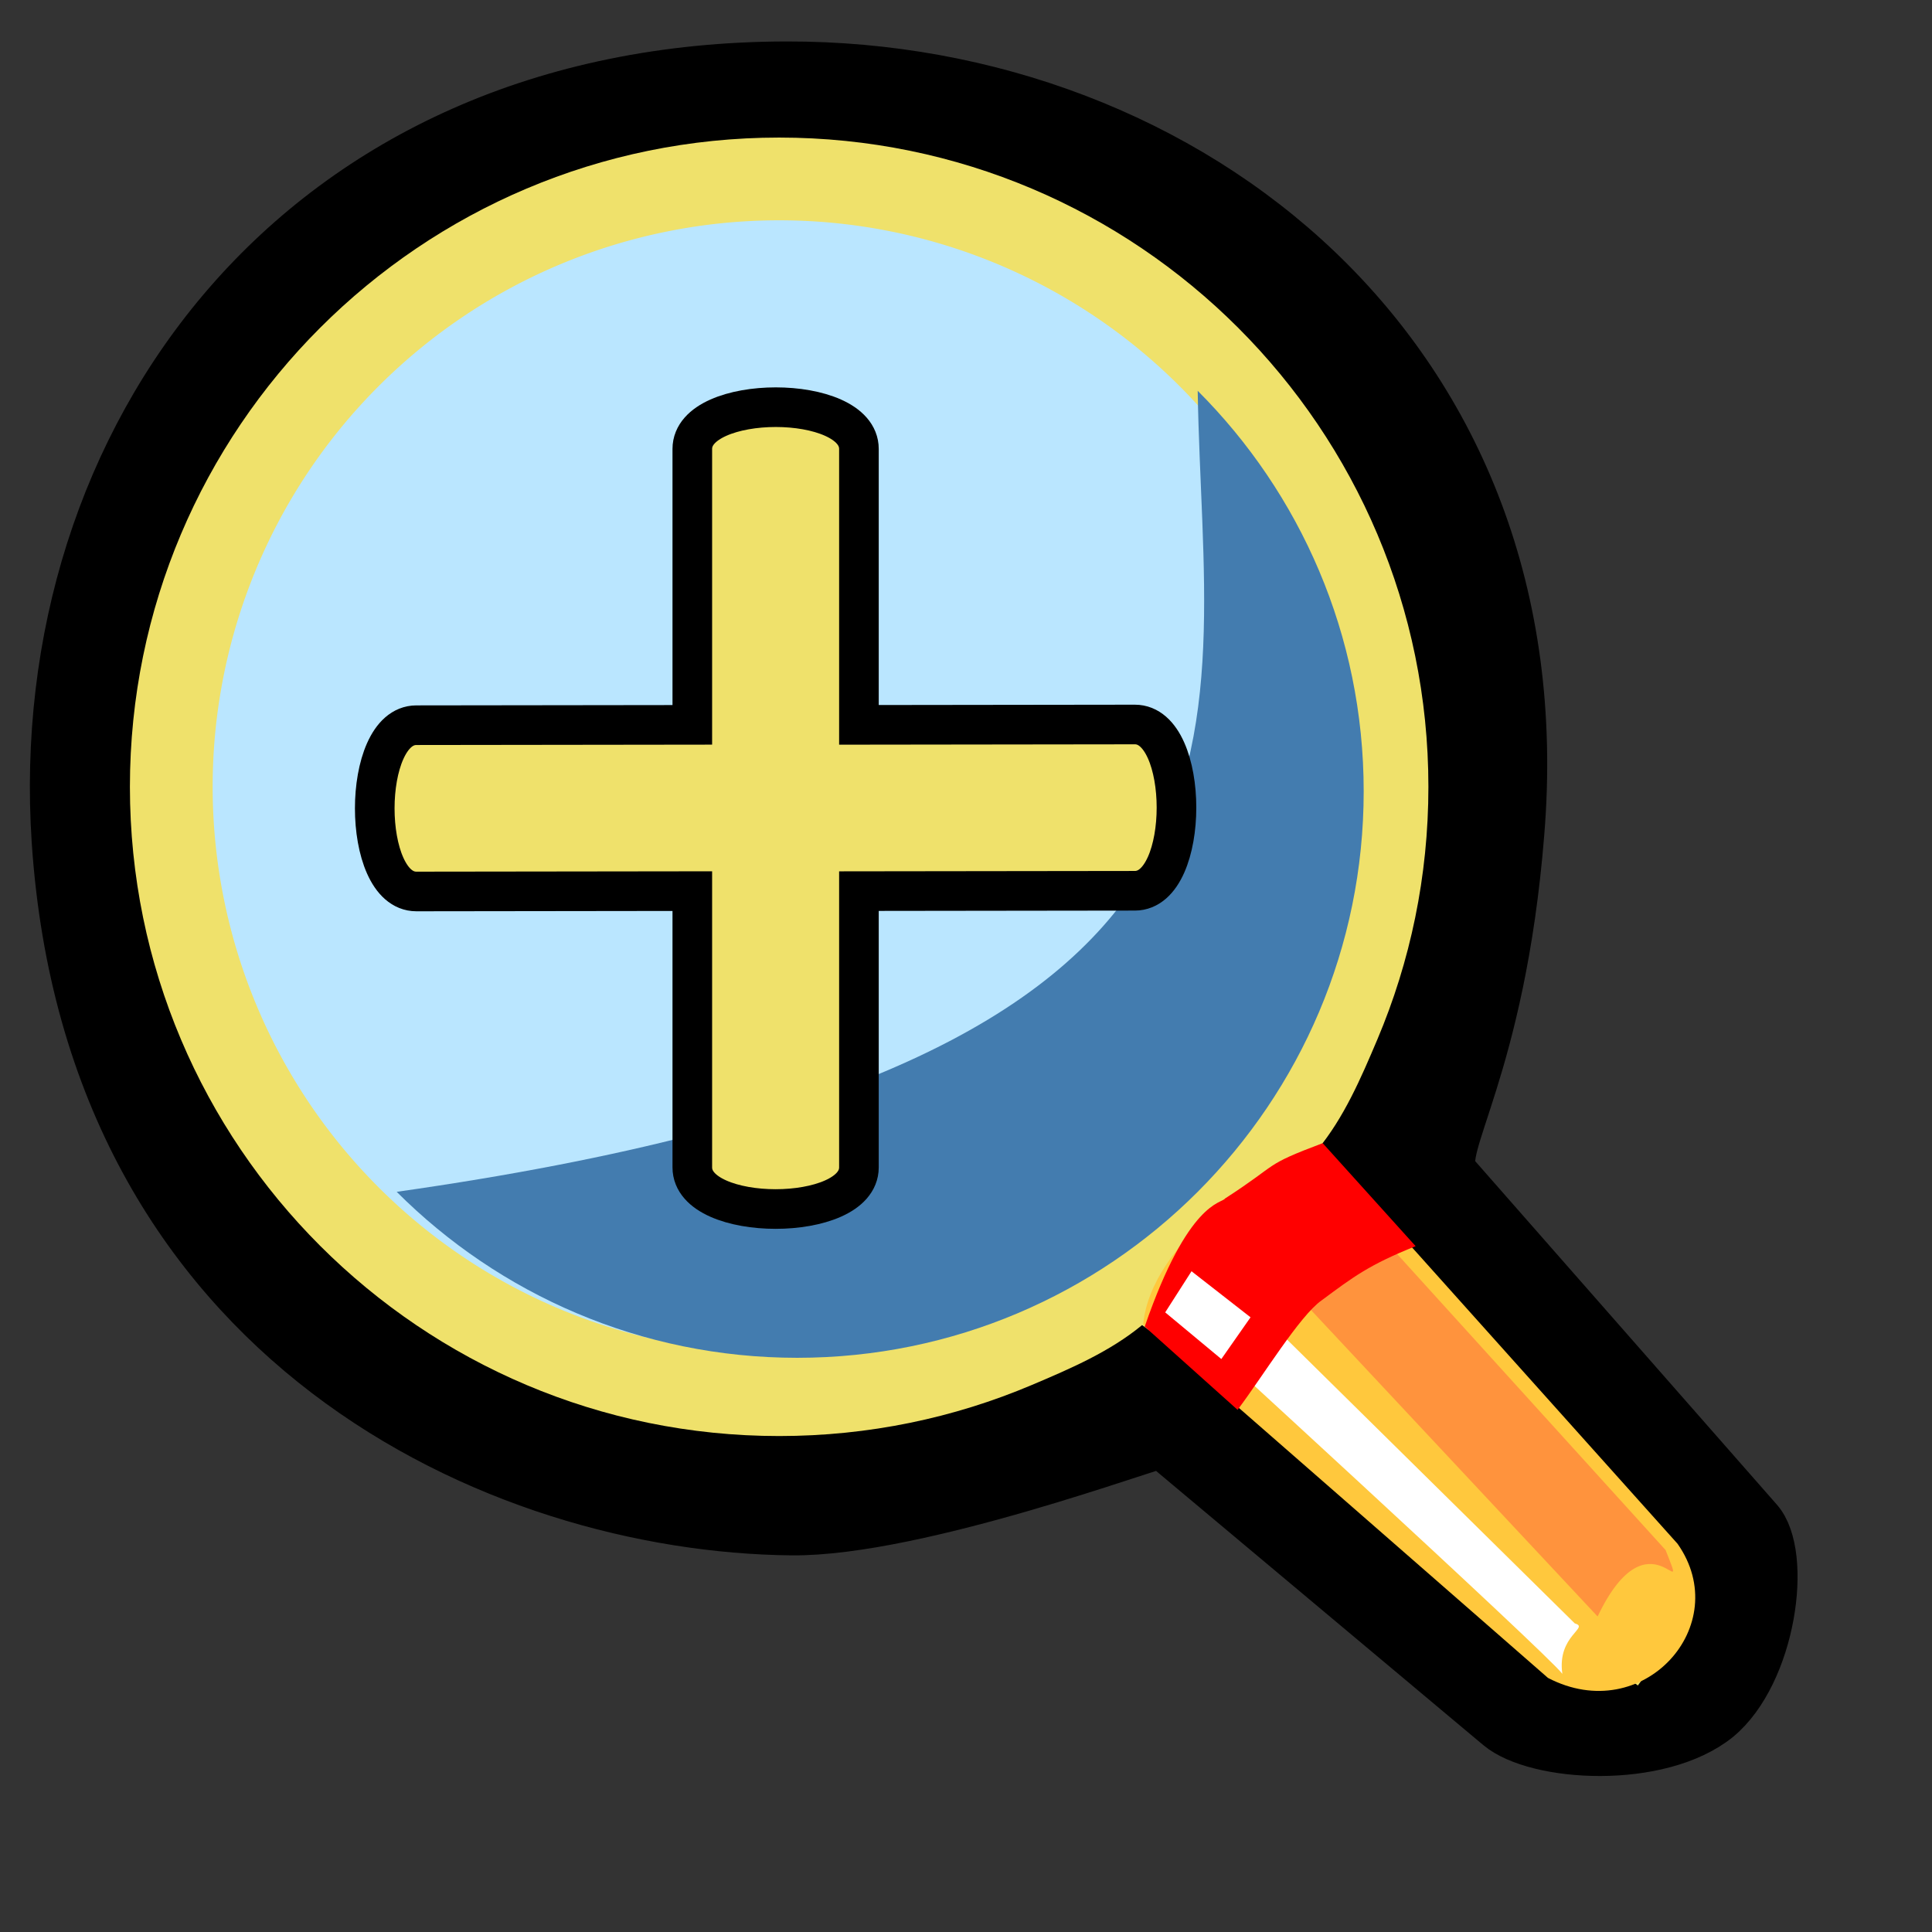
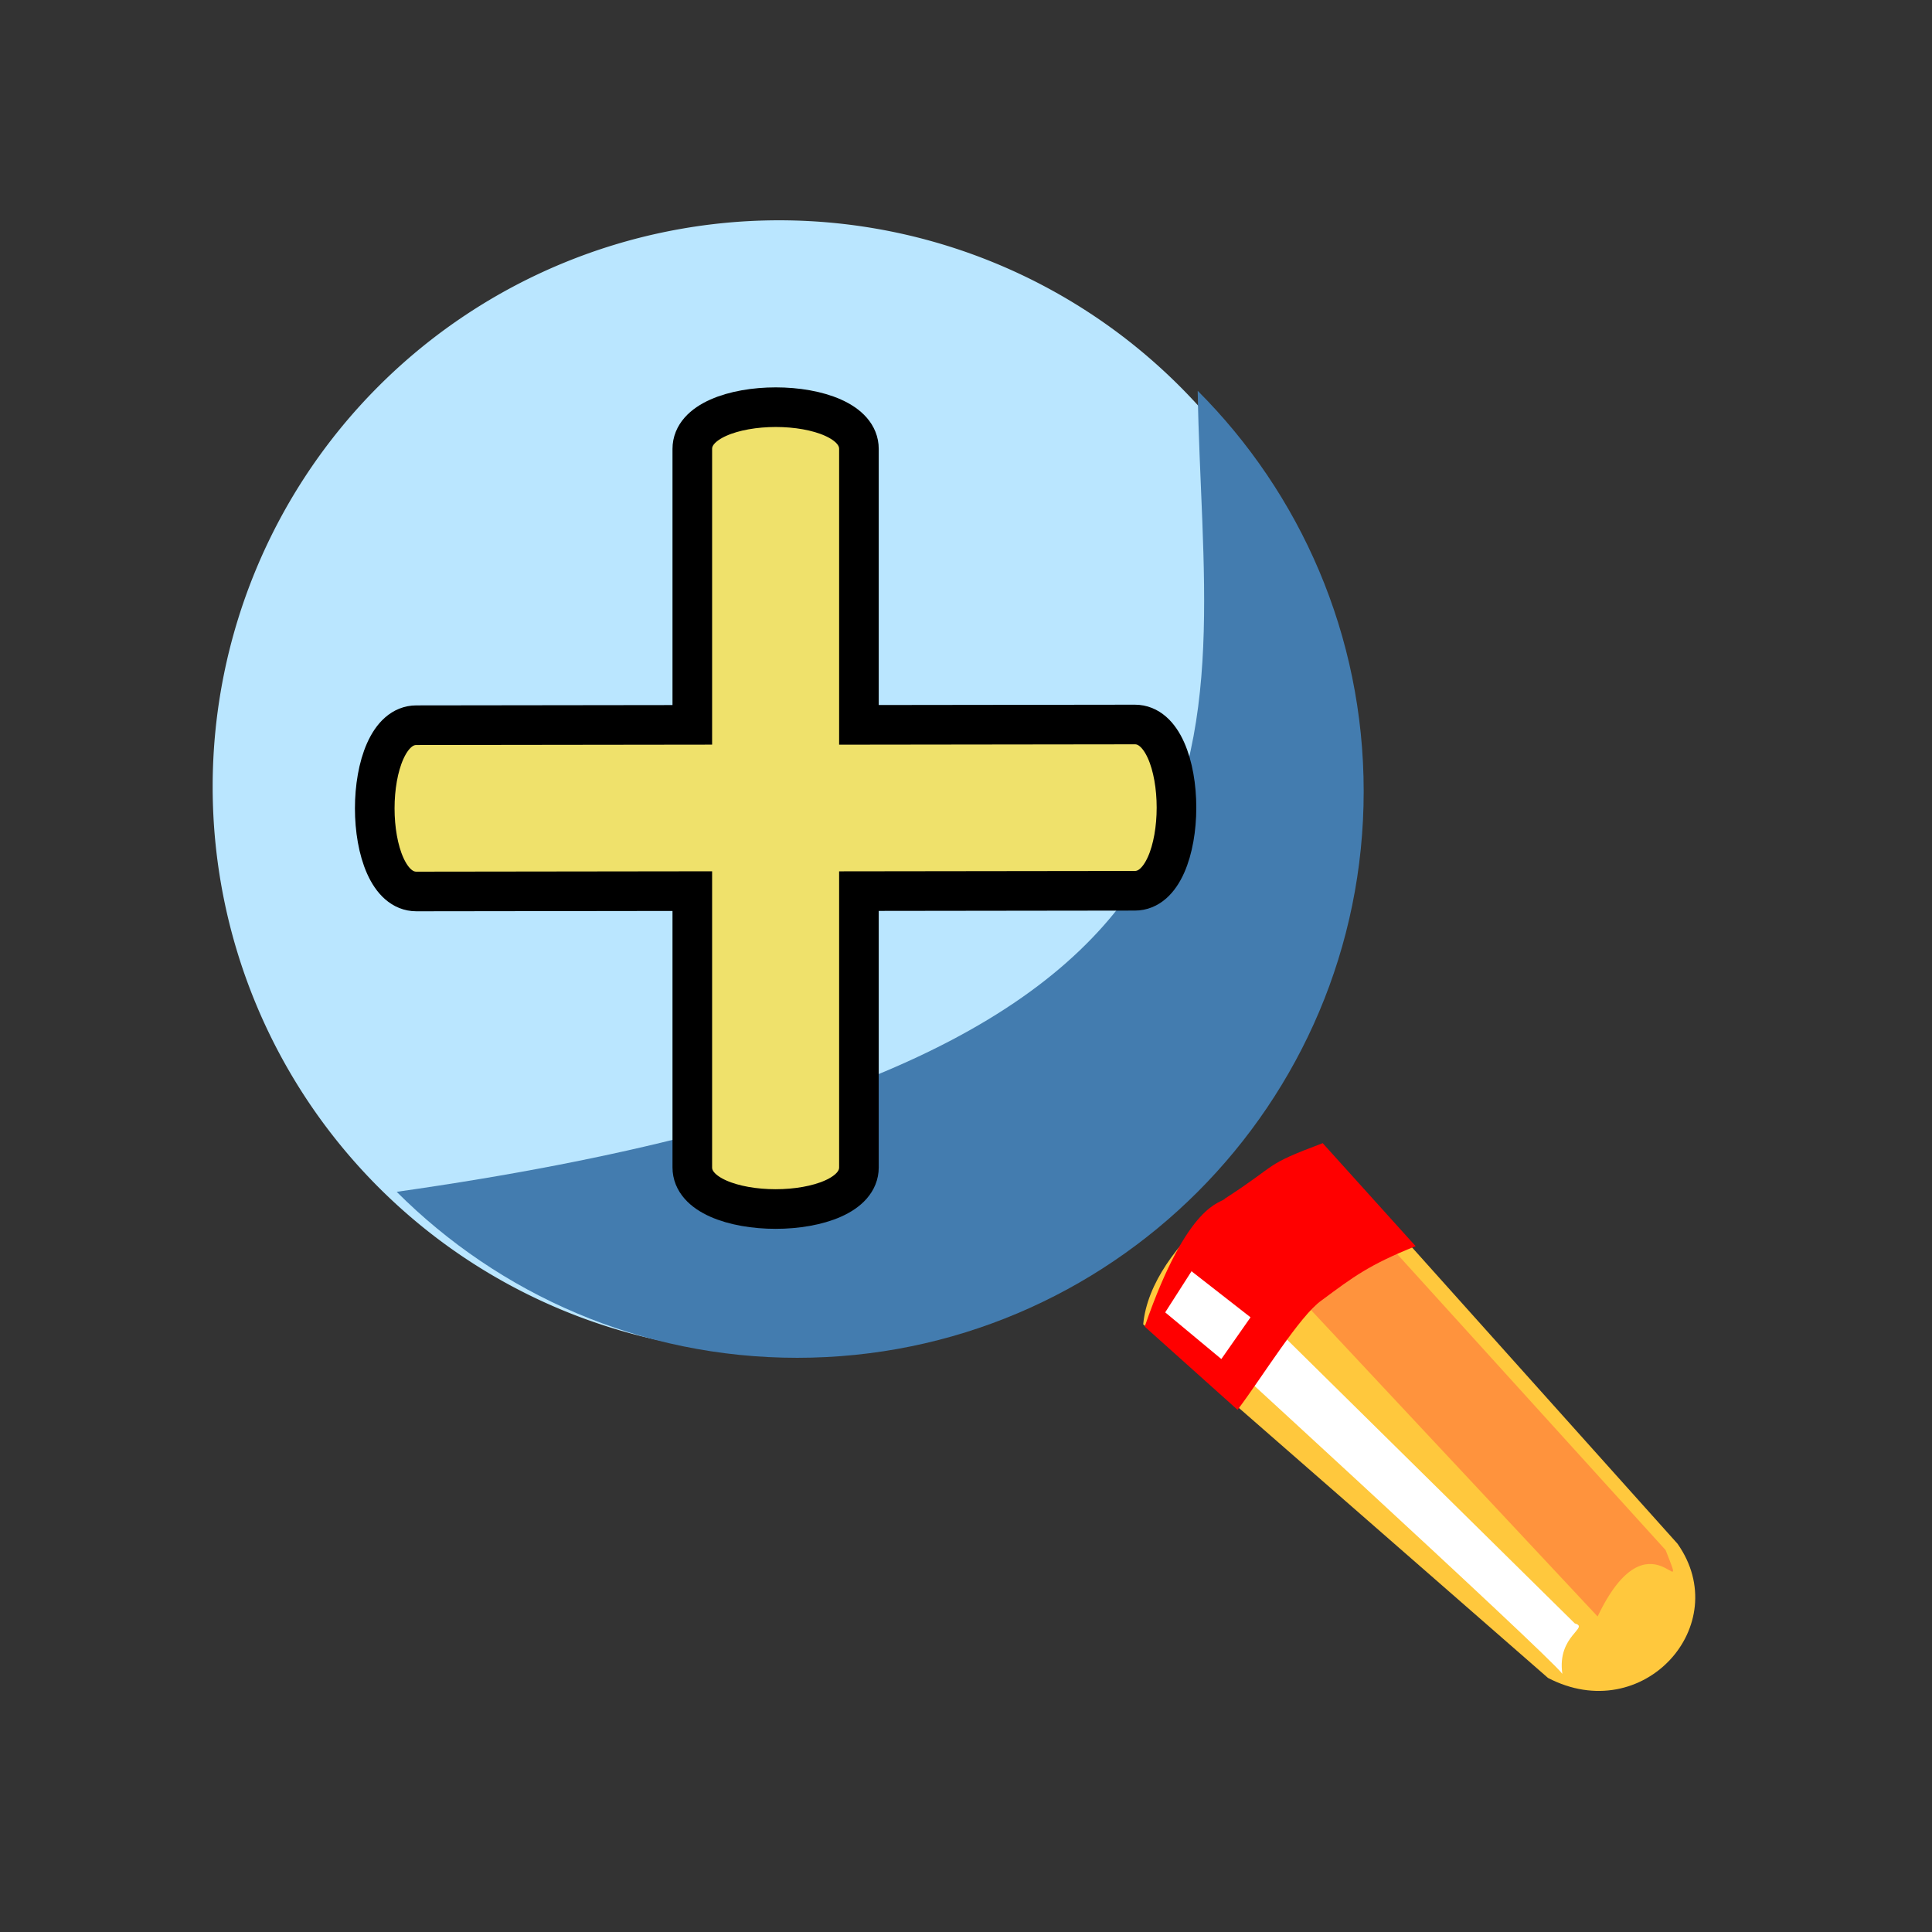
<svg xmlns="http://www.w3.org/2000/svg" xmlns:ns1="http://sodipodi.sourceforge.net/DTD/sodipodi-0.dtd" xmlns:ns2="http://www.inkscape.org/namespaces/inkscape" xmlns:xlink="http://www.w3.org/1999/xlink" id="svg604" ns1:version="0.32" width="128pt" height="128pt" ns1:docbase="/opt/kde/share/icons/Gartoon/scalable/apps" ns1:docname="kmag.svg" ns2:version="0.39">
  <rect width="100%" height="100%" fill="#333333" stroke="none" />
  <defs id="defs606">
    <linearGradient id="linearGradient621">
      <stop offset="0" style="stop-color:#666565;stop-opacity:1;" id="stop623" />
      <stop offset="1" style="stop-color:#ffffff;stop-opacity:1;" id="stop622" />
    </linearGradient>
    <linearGradient id="linearGradient610">
      <stop offset="0" style="stop-color:#666565;stop-opacity:1;" id="stop612" />
      <stop offset="1" style="stop-color:#ffffff;stop-opacity:1;" id="stop611" />
    </linearGradient>
    <linearGradient id="linearGradient612">
      <stop style="stop-color:#7fa8e3;stop-opacity:0.741;" offset="0" id="stop613" />
      <stop style="stop-color:#ffffff;stop-opacity:0;" offset="1" id="stop614" />
    </linearGradient>
    <linearGradient xlink:href="#linearGradient610" id="linearGradient615" x1="0.008" y1="0.962" x2="1.022" y2="0.078" gradientUnits="objectBoundingBox" gradientTransform="scale(0.994,1.007)" />
    <defs id="defs550">
      <linearGradient id="linearGradient554" x1="0" y1="0" x2="1" y2="0" gradientUnits="objectBoundingBox" spreadMethod="pad" xlink:href="#linearGradient610" />
      <linearGradient xlink:href="#linearGradient554" id="linearGradient557" x1="12.924" y1="79.96" x2="8.336" y2="72.29" gradientUnits="userSpaceOnUse" spreadMethod="pad" gradientTransform="scale(1.122,0.891)" />
      <linearGradient xlink:href="#linearGradient554" id="linearGradient559" x1="7.798" y1="68.656" x2="12.995" y2="78.429" gradientUnits="userSpaceOnUse" spreadMethod="pad" gradientTransform="scale(1.122,0.891)" />
      <linearGradient xlink:href="#linearGradient554" id="linearGradient563" />
    </defs>
    <ns1:namedview id="namedview578" />
    <defs id="defs573">
      <linearGradient id="linearGradient604" x1="0" y1="0" x2="1" y2="0" gradientUnits="objectBoundingBox" spreadMethod="pad" xlink:href="#linearGradient621" />
      <linearGradient id="linearGradient600">
        <stop style="stop-color:#000;stop-opacity:1;" offset="0" id="stop601" />
        <stop style="stop-color:#fff;stop-opacity:1;" offset="1" id="stop602" />
      </linearGradient>
      <linearGradient xlink:href="#linearGradient604" id="linearGradient603" x1="61.047" y1="28.657" x2="79.628" y2="14.155" gradientUnits="userSpaceOnUse" spreadMethod="pad" gradientTransform="scale(0.994,1.006)" />
    </defs>
    <ns1:namedview id="namedview799" />
    <linearGradient xlink:href="#linearGradient610" id="linearGradient613" x1="26.441" y1="54.84" x2="29.67" y2="59.914" gradientUnits="userSpaceOnUse" gradientTransform="scale(1.122,0.891)" />
    <radialGradient xlink:href="#linearGradient612" id="radialGradient614" cx="0.062" cy="0.117" r="0.763" fx="0.062" fy="0.117" spreadMethod="repeat" />
  </defs>
  <ns1:namedview id="base" ns2:zoom="2.3603099" ns2:cx="40.415070" ns2:cy="41.112913" ns2:window-width="1014" ns2:window-height="652" ns2:window-x="0" ns2:window-y="30" showgrid="true" snaptogrid="true" gridspacingx="0mm" gridspacingy="0mm" />
-   <path style="font-size:12;fill-rule:evenodd;stroke:#000000;stroke-width:2.884pt;" d="M 132.261,152.68 L 102.589,127.818 C 102.342,127.611 81.118,135.581 69.946,135.473 C 43.975,135.219 7.686,118.92 4.72,74.302 C 2.376,38.745 26.157,5.652 69.495,5.584 C 105.104,5.529 137.998,31.282 134.496,73.626 C 132.823,94.481 127.013,101.727 128.689,103.635 L 155.517,134.182 C 158.258,137.303 156.726,147.931 151.877,151.943 C 146.645,156.169 135.659,155.527 132.261,152.68 z " id="path634" ns1:nodetypes="csssssssss" />
-   <path style="font-size:12;fill:#efe16b;fill-opacity:1;fill-rule:evenodd;stroke-width:1pt;" d="M 126.18,69.504 C 126.18,77.418 124.574,84.96 121.671,91.821 C 120.219,95.251 118.725,98.722 116.381,101.562 L 148.773,143.258 L 144.684,148.89 L 100.887,117.056 C 98.046,119.4 94.576,120.894 91.145,122.346 C 84.284,125.25 76.743,126.855 68.828,126.855 C 37.17,126.855 11.476,101.162 11.476,69.504 C 11.476,37.845 37.17,12.152 68.828,12.152 C 100.486,12.152 126.18,37.845 126.18,69.504 z " id="path620" ns1:nodetypes="csccccscccc" />
  <path style="font-size:12;fill:#ffc83d;fill-rule:evenodd;" d="M 116.975,101.531 L 148.191,136.373 C 153.242,143.567 145.141,152.6 136.741,148.22 L 100.987,116.987 C 101.67,109.743 111.716,102.82 116.975,101.531 z " id="path562" ns1:nodetypes="ccccc" />
  <path style="font-size:12;fill:#ff933d;fill-rule:evenodd;" d="M 115.98,102.574 L 147.135,136.929 C 149.32,142.473 145.735,133.15 141.127,142.794 L 109.239,108.698 C 109.296,106.458 110.502,103.668 115.98,102.574 z " id="path567" ns1:nodetypes="ccccc" />
  <path style="font-size:12;fill:#ffffff;fill-rule:evenodd;" d="M 105.97,110.718 L 139.111,143.406 C 140.465,143.793 137.523,144.459 138.012,147.862 C 136.855,146.234 102.857,115.122 102.857,115.122 L 105.97,110.718 z " id="path568" ns1:nodetypes="ccccc" />
  <path ns1:type="arc" style="font-size:12;fill:#bae6ff;fill-opacity:1;fill-rule:evenodd;stroke:none;stroke-width:1pt;" id="path611" ns1:cx="29.499611" ns1:cy="28.953592" ns1:rx="18.451067" ns1:ry="18.451067" d="M 47.951 28.954 A 18.451 18.451 0 1 0 11.049,28.954 A 18.451 18.451 0 1 0 47.951 28.954 z" transform="matrix(2.712,0,0,2.712,-11.179,-9.023)" />
  <path style="font-size:12;fill:#437caf;fill-opacity:1;fill-rule:evenodd;stroke-width:1pt;" d="M 35.042,105.282 C 115.611,93.834 106.304,65.697 105.801,34.522 M 105.801,34.522 C 114.859,43.58 120.464,56.09 120.464,69.902 C 120.464,83.714 114.859,96.224 105.801,105.282 C 96.744,114.339 84.233,119.944 70.422,119.944 C 56.61,119.944 44.099,114.339 35.042,105.282" id="path610" ns1:nodetypes="csccscs" />
  <path style="fill:#ff0000;fill-opacity:1;fill-rule:evenodd;stroke:none;stroke-width:1pt;stroke-linecap:butt;stroke-linejoin:miter;stroke-opacity:1;" d="M 116.842,100.983 C 111.486,102.999 113.132,102.697 108.212,105.875 C 107.938,106.323 104.978,106.03 101.12,117.189 L 109.324,124.541 C 111.55,121.59 114.811,116.224 116.746,114.871 C 119.551,112.791 120.939,111.728 125.052,110.083 L 116.842,100.983 z " id="path651" ns1:nodetypes="ccccccc" />
  <path style="fill:#ffffff;fill-opacity:1;fill-rule:evenodd;stroke:none;stroke-width:1pt;stroke-linecap:butt;stroke-linejoin:miter;stroke-opacity:1;" d="M 110.469,116.367 L 107.889,120.053 L 102.93,115.93 L 105.255,112.298 L 110.469,116.367 z " id="path652" ns1:nodetypes="ccccc" />
  <path style="font-size:12;fill:#efe16b;fill-opacity:1;fill-rule:evenodd;stroke:#000000;stroke-width:3.5;stroke-opacity:1;stroke-miterlimit:4;stroke-dasharray:none;" d="M 68.531 35.969 C 64.855 35.969 61.156 37.205 61.156 39.656 L 61.156 64.031 L 36.781 64.062 C 31.879 64.067 31.879 78.755 36.781 78.75 L 61.156 78.719 L 61.156 103.125 C 61.156 108.027 75.875 108.027 75.875 103.125 L 75.875 78.719 L 100.25 78.688 C 105.152 78.683 105.152 63.995 100.25 64 L 75.875 64.031 L 75.875 39.656 C 75.875 37.205 72.208 35.969 68.531 35.969 z " id="path613" />
</svg>